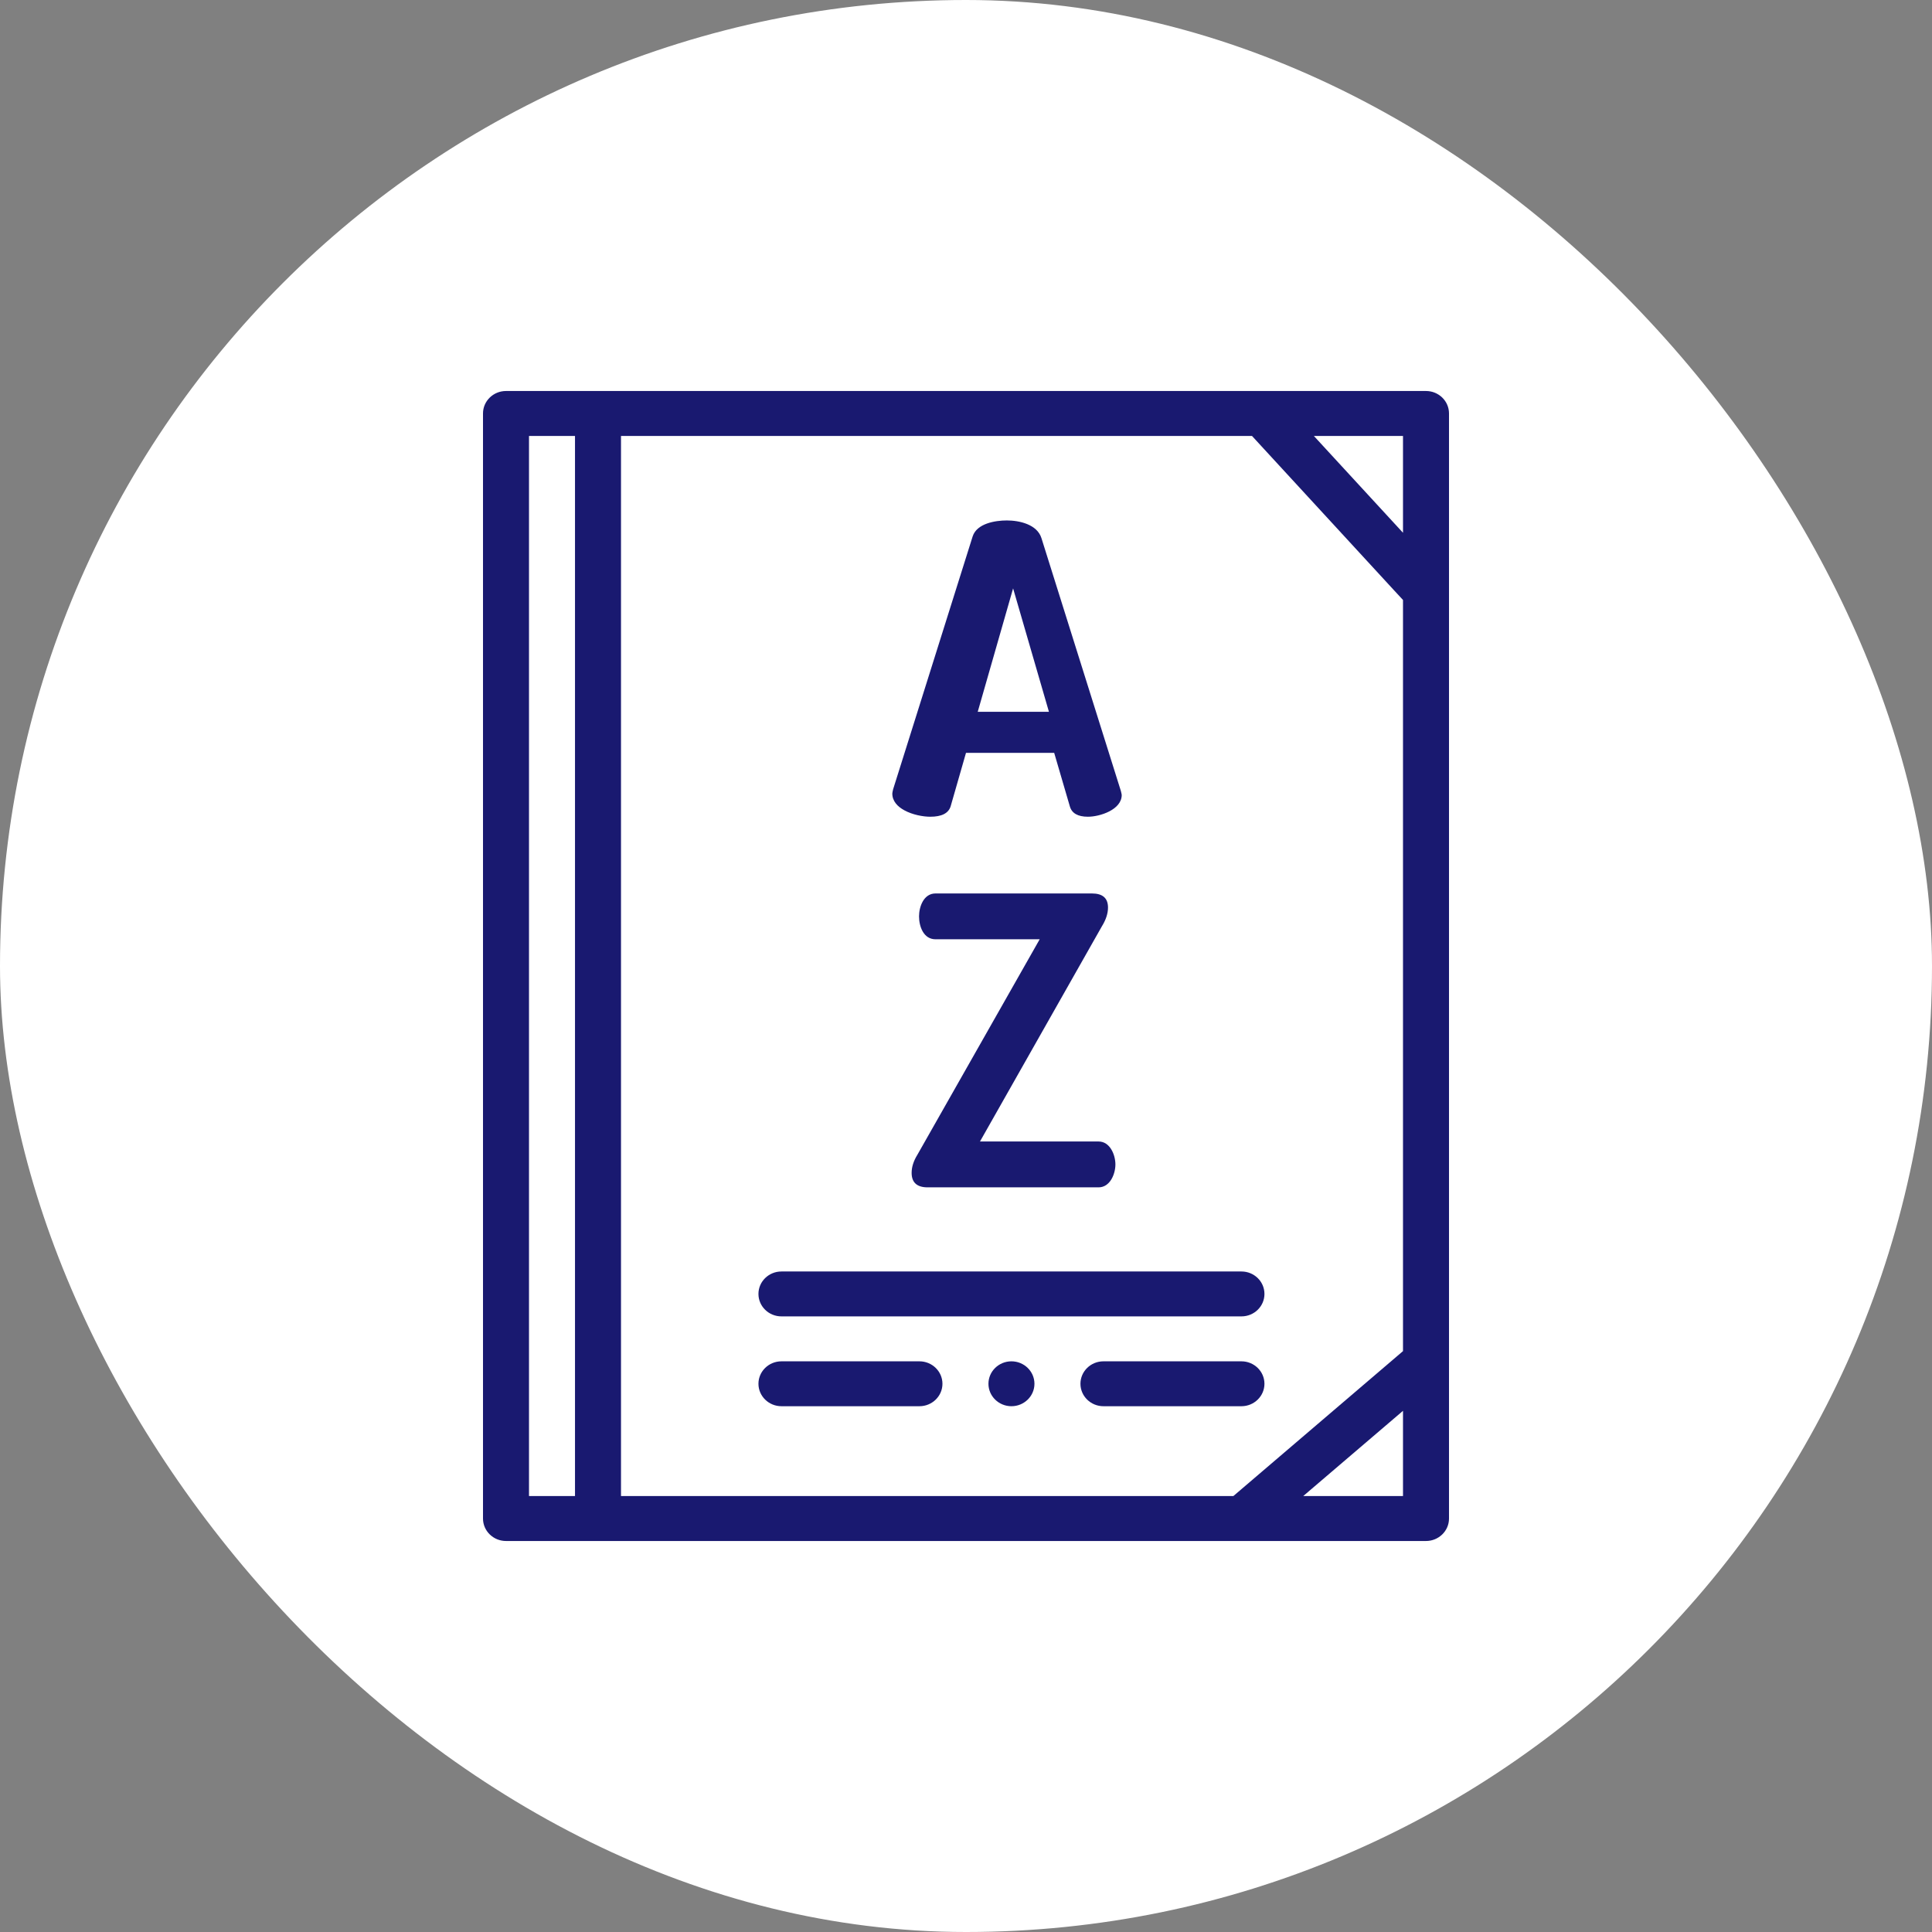
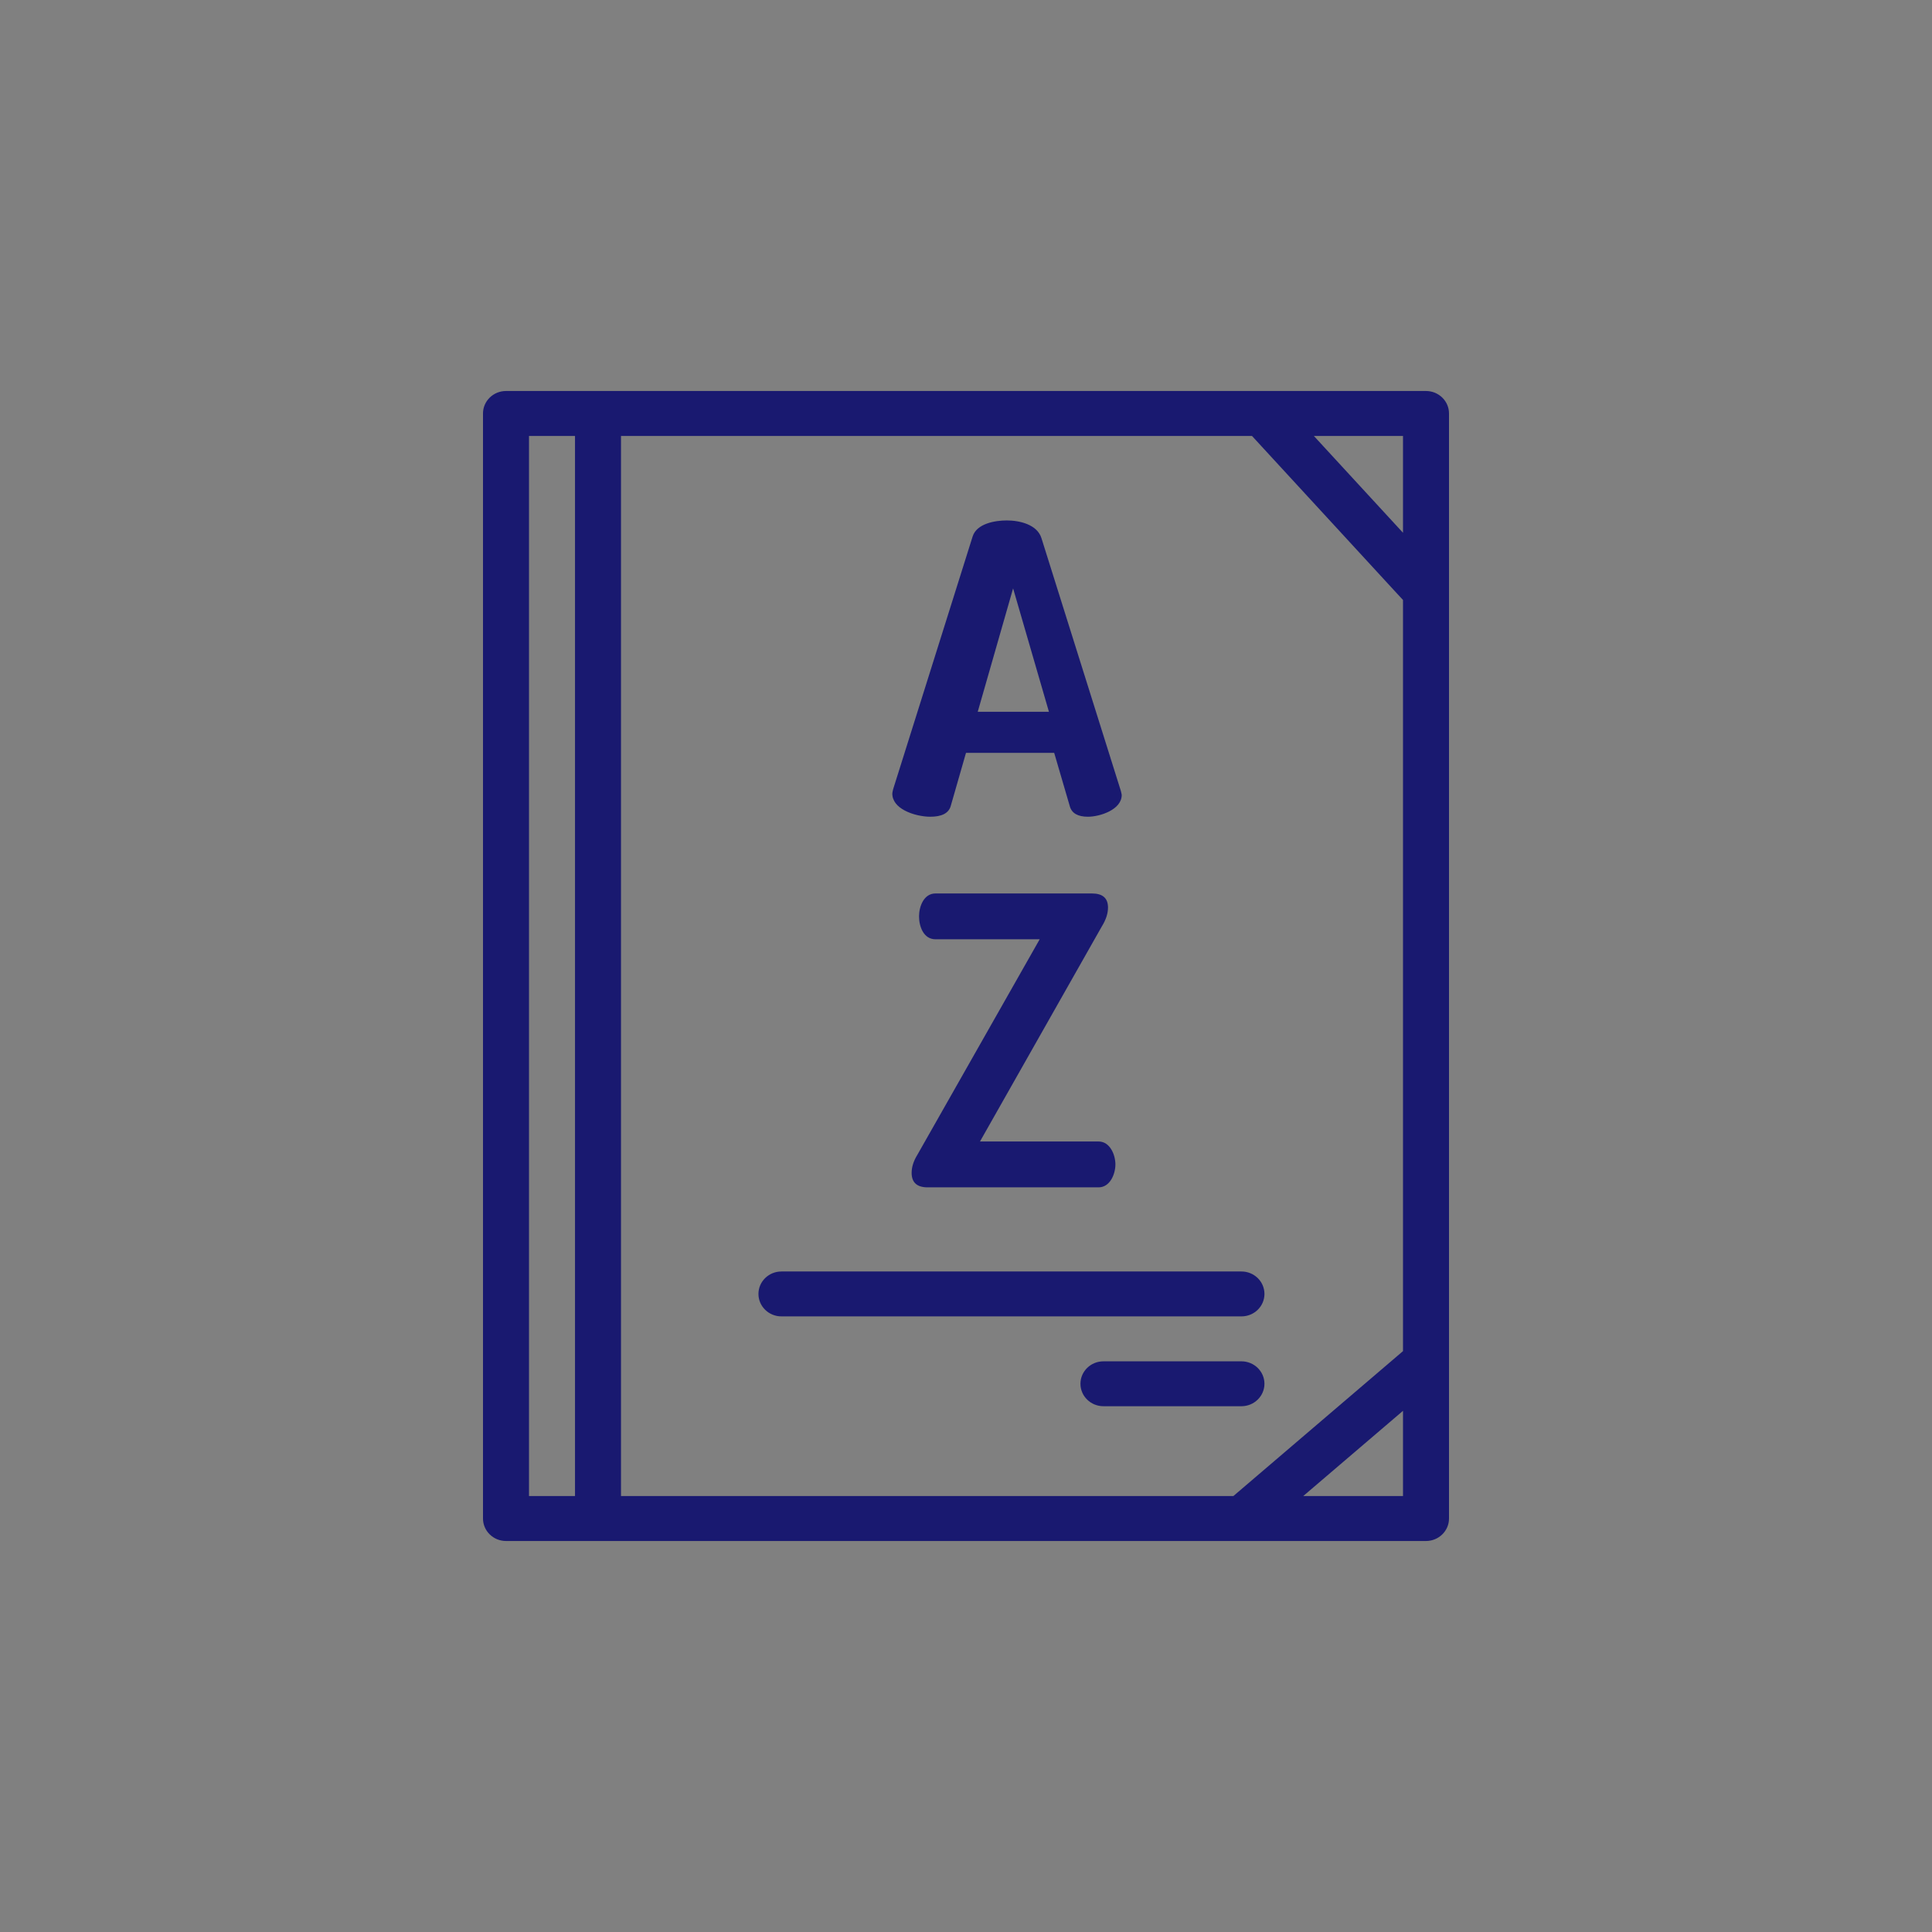
<svg xmlns="http://www.w3.org/2000/svg" width="42px" height="42px" viewBox="0 0 42 42" version="1.1">
  <rect x="0" y="0" width="42" height="42" fill="#808080" stroke="none" />
  <title>D3D377E7-F504-4CB3-8C86-5EFAFA648E0A</title>
  <g id="Welcome" stroke="none" stroke-width="1" fill="none" fill-rule="evenodd">
    <g id="Asset-4--Icones" transform="translate(-1803, -751)">
      <g id="Sous-Catégories/Livres-&amp;-enseignements" transform="translate(1803, 751)">
-         <rect id="Rectangle-Copy-10" fill="#FFFFFF" x="0" y="0" width="42" height="42" rx="21" />
        <g id="dictionnaire" transform="translate(10.5, 8.5)" fill="#191970" fill-rule="nonzero">
          <path d="M20.5,0 L0.5,0 C0.224,0 0,0.219 0,0.488 L0,24.512 C0,24.781 0.224,25 0.5,25 L20.5,25 C20.776,25 21,24.781 21,24.512 L21,0.488 C21,0.219 20.776,0 20.5,0 Z M20,0.977 L20,3.082 L18.062,0.977 L20,0.977 Z M1,0.977 L2,0.977 L2,24.023 L1,24.023 L1,0.977 Z M3,0.977 L16.717,0.977 L19.791,4.317 L20,4.543 L20,20.872 L16.312,24.023 L3,24.023 L3,0.977 Z M20,24.023 L17.831,24.023 L20,22.17 L20,24.023 Z" id="Shape" />
-           <path d="M9.488,21.094 L6.488,21.094 C6.212,21.094 5.988,21.313 5.988,21.582 C5.988,21.851 6.212,22.07 6.488,22.07 L9.488,22.07 C9.763,22.07 9.988,21.851 9.988,21.582 C9.988,21.313 9.763,21.094 9.488,21.094 Z" id="Path" />
          <path d="M16.988,21.582 C16.988,21.313 16.763,21.094 16.488,21.094 L13.488,21.094 C13.212,21.094 12.988,21.313 12.988,21.582 C12.988,21.851 13.212,22.07 13.488,22.07 L16.488,22.07 C16.763,22.07 16.988,21.851 16.988,21.582 Z" id="Path" />
-           <path d="M11.488,21.094 C11.212,21.094 10.988,21.313 10.988,21.582 C10.988,21.851 11.212,22.07 11.488,22.07 C11.763,22.07 11.988,21.851 11.988,21.582 C11.988,21.313 11.763,21.094 11.488,21.094 Z" id="Path" />
          <path d="M6.488,20.117 L16.488,20.117 C16.764,20.117 16.988,19.899 16.988,19.629 C16.988,19.359 16.764,19.141 16.488,19.141 L6.488,19.141 C6.212,19.141 5.988,19.359 5.988,19.629 C5.988,19.899 6.212,20.117 6.488,20.117 Z" id="Path" />
          <path d="M9.161,9.116 C9.338,9.213 9.568,9.255 9.723,9.255 C9.971,9.255 10.119,9.18 10.166,9.029 L10.5,7.866 L12.417,7.866 L12.757,9.028 C12.799,9.179 12.93,9.255 13.151,9.255 C13.413,9.255 13.885,9.101 13.885,8.783 C13.885,8.772 13.879,8.743 13.867,8.696 C13.867,8.696 12.146,3.219 12.14,3.198 C12.047,2.902 11.666,2.814 11.388,2.814 C11.131,2.814 10.736,2.88 10.645,3.16 L8.916,8.657 C8.904,8.707 8.898,8.738 8.898,8.751 C8.898,8.916 9.011,9.035 9.161,9.116 L9.161,9.116 Z M11.524,4.291 L12.303,6.974 L10.755,6.974 L11.524,4.291 Z" id="Shape" />
          <path d="M9.318,16.997 C9.318,17.207 9.435,17.312 9.667,17.312 L13.381,17.312 C13.633,17.312 13.748,17.02 13.748,16.814 C13.748,16.608 13.633,16.315 13.381,16.315 L10.804,16.315 L13.453,11.639 C13.543,11.494 13.587,11.357 13.587,11.229 C13.587,11.025 13.471,10.923 13.238,10.923 C13.238,10.923 9.855,10.923 9.837,10.923 C9.58,10.923 9.479,11.212 9.479,11.421 C9.479,11.635 9.574,11.919 9.837,11.919 L12.102,11.919 L9.443,16.604 C9.36,16.738 9.318,16.869 9.318,16.997 Z" id="Path" />
        </g>
      </g>
    </g>
  </g>
</svg>